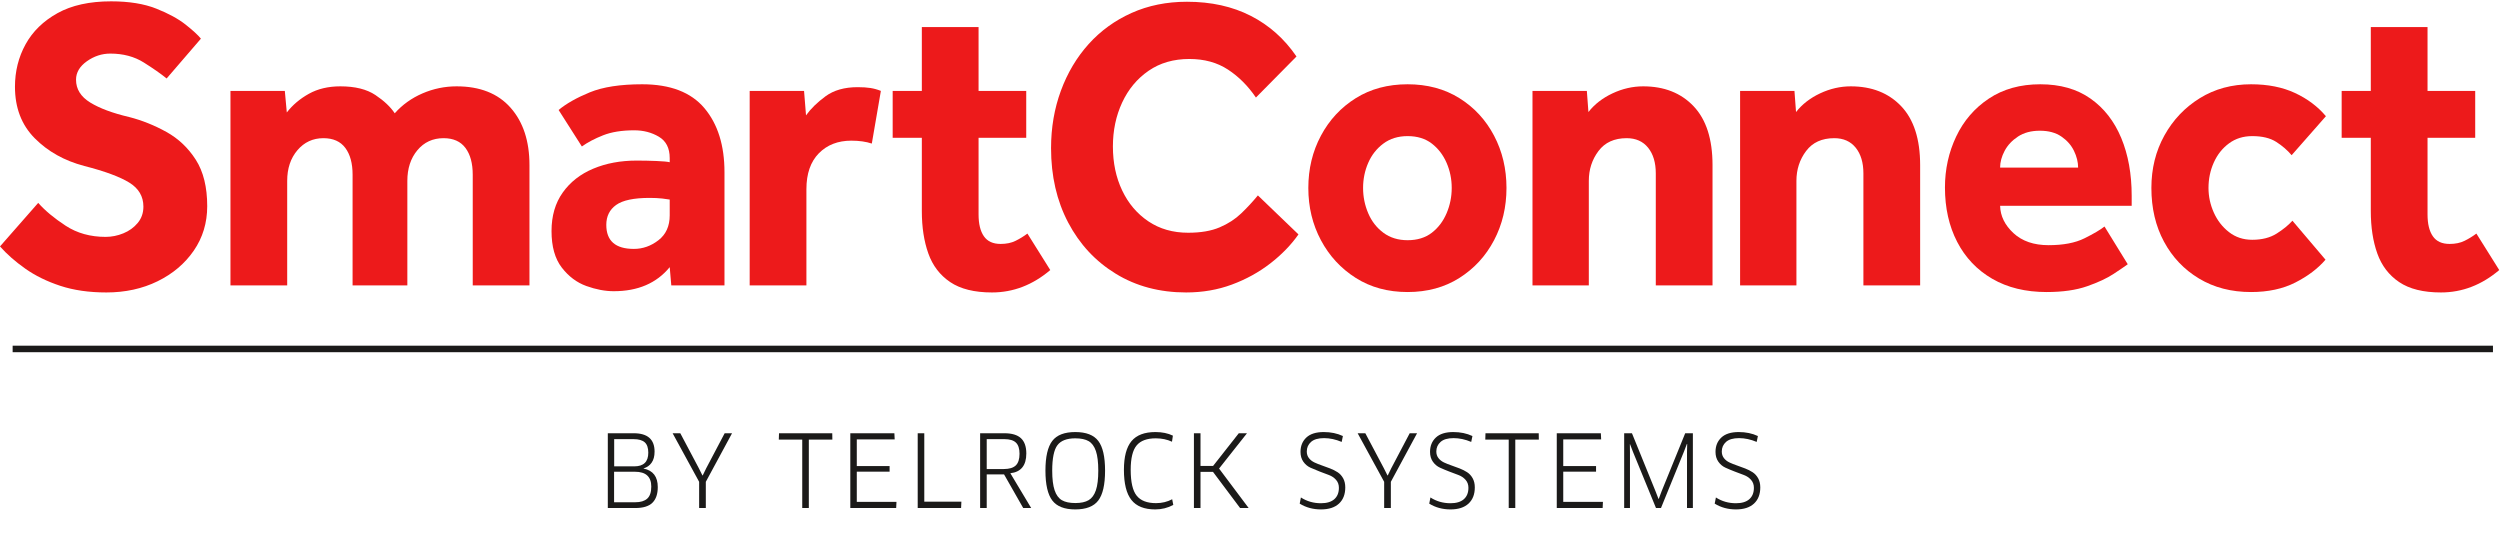
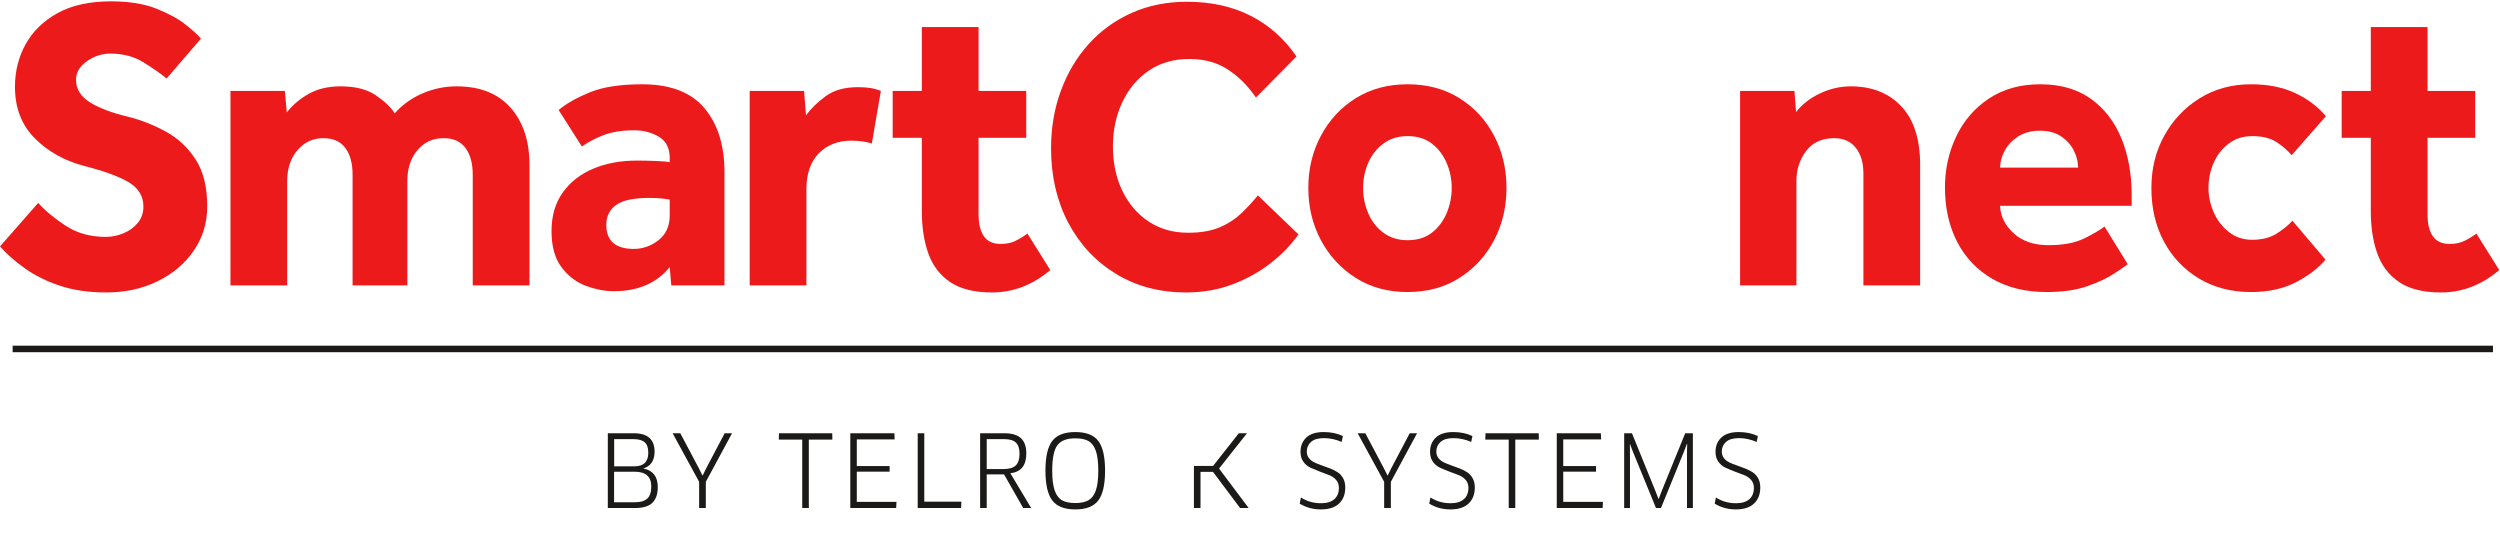
<svg xmlns="http://www.w3.org/2000/svg" width="211" height="45" viewBox="0 0 211 45" fill="none">
  <rect width="211" height="45" fill="white" />
  <path fill-rule="evenodd" clip-rule="evenodd" d="M0 20.798L3.225 17.123C3.801 17.776 4.572 18.418 5.536 19.048C6.5 19.678 7.625 19.993 8.911 19.993C9.42 19.993 9.919 19.894 10.407 19.695C10.894 19.498 11.299 19.206 11.621 18.82C11.942 18.436 12.103 17.975 12.103 17.438C12.103 16.575 11.704 15.898 10.906 15.408C10.108 14.918 8.844 14.451 7.115 14.008C5.431 13.565 4.034 12.783 2.926 11.663C1.817 10.543 1.263 9.096 1.263 7.323C1.263 6.017 1.562 4.82 2.161 3.735C2.76 2.65 3.657 1.775 4.854 1.11C6.051 0.445 7.559 0.113 9.376 0.113C10.883 0.113 12.153 0.317 13.184 0.726C14.214 1.134 15.04 1.583 15.661 2.073C16.281 2.563 16.713 2.96 16.957 3.263L14.064 6.623C13.577 6.227 12.934 5.777 12.136 5.275C11.338 4.774 10.396 4.523 9.31 4.523C8.6 4.523 7.941 4.739 7.332 5.17C6.722 5.603 6.417 6.122 6.417 6.728C6.417 7.521 6.816 8.163 7.614 8.653C8.412 9.143 9.509 9.551 10.906 9.878C11.992 10.158 13.039 10.578 14.048 11.138C15.057 11.698 15.882 12.48 16.525 13.483C17.168 14.486 17.489 15.793 17.489 17.403C17.489 18.803 17.112 20.051 16.359 21.148C15.605 22.245 14.585 23.108 13.3 23.738C12.014 24.368 10.573 24.683 8.978 24.683C7.514 24.683 6.218 24.496 5.087 24.123C3.957 23.75 2.97 23.266 2.128 22.67C1.285 22.075 0.576 21.451 0 20.798Z" fill="#ED1A1B" />
  <path fill-rule="evenodd" clip-rule="evenodd" d="M19.451 24.087V7.672H24.039L24.206 9.492C24.693 8.862 25.313 8.337 26.067 7.917C26.821 7.497 27.707 7.287 28.728 7.287C29.969 7.287 30.955 7.532 31.687 8.022C32.419 8.512 32.961 9.025 33.316 9.562C33.958 8.839 34.74 8.279 35.66 7.882C36.58 7.485 37.539 7.287 38.536 7.287C40.509 7.287 42.027 7.888 43.091 9.089C44.155 10.292 44.687 11.907 44.687 13.937V24.087H39.899V14.742C39.899 13.786 39.694 13.033 39.284 12.484C38.874 11.937 38.259 11.662 37.439 11.662C36.53 11.662 35.793 12.001 35.228 12.677C34.663 13.354 34.38 14.217 34.38 15.267V24.087H29.758V14.742C29.758 13.786 29.553 13.033 29.143 12.484C28.733 11.937 28.118 11.662 27.298 11.662C26.411 11.662 25.679 12.001 25.103 12.677C24.526 13.354 24.239 14.217 24.239 15.267V24.087H19.451Z" fill="#ED1A1B" />
  <path fill-rule="evenodd" clip-rule="evenodd" d="M56.524 18.173V16.843C56.413 16.82 56.203 16.791 55.892 16.755C55.582 16.72 55.227 16.703 54.828 16.703C53.498 16.703 52.556 16.901 52.002 17.298C51.448 17.695 51.171 18.255 51.171 18.978C51.171 20.332 51.946 21.008 53.498 21.008C54.251 21.008 54.945 20.763 55.576 20.273C56.208 19.783 56.524 19.083 56.524 18.173ZM56.657 24.088L56.524 22.548C55.415 23.901 53.842 24.578 51.803 24.578C51.071 24.578 50.301 24.432 49.492 24.141C48.682 23.849 47.99 23.33 47.414 22.583C46.837 21.836 46.549 20.81 46.549 19.503C46.549 18.22 46.865 17.135 47.497 16.248C48.128 15.361 48.987 14.69 50.074 14.235C51.159 13.78 52.379 13.553 53.731 13.553C54.285 13.553 54.845 13.565 55.41 13.588C55.976 13.611 56.346 13.646 56.524 13.693V13.343C56.524 12.503 56.219 11.902 55.61 11.541C55 11.179 54.307 10.998 53.532 10.998C52.489 10.998 51.614 11.138 50.905 11.418C50.195 11.698 49.597 12.013 49.109 12.363L47.147 9.283C47.79 8.747 48.666 8.251 49.774 7.795C50.882 7.34 52.356 7.113 54.196 7.113C56.568 7.113 58.319 7.784 59.45 9.125C60.581 10.467 61.146 12.27 61.146 14.533V24.088H56.657Z" fill="#ED1A1B" />
  <path fill-rule="evenodd" clip-rule="evenodd" d="M63.273 24.087V7.672H67.862L68.028 9.737C68.427 9.177 68.976 8.641 69.674 8.127C70.373 7.614 71.275 7.357 72.384 7.357C72.805 7.357 73.165 7.38 73.465 7.427C73.764 7.474 74.058 7.556 74.346 7.672L73.581 12.117C73.093 11.954 72.517 11.872 71.852 11.872C70.722 11.872 69.807 12.228 69.109 12.939C68.411 13.651 68.061 14.661 68.061 15.967V24.087H63.273Z" fill="#ED1A1B" />
  <path fill-rule="evenodd" clip-rule="evenodd" d="M77.803 17.823V11.628H75.342V7.673H77.803V2.283H82.591V7.673H86.614V11.628H82.591V18.103C82.591 18.897 82.741 19.509 83.04 19.94C83.339 20.373 83.81 20.588 84.453 20.588C84.94 20.588 85.362 20.501 85.716 20.325C86.071 20.15 86.403 19.946 86.714 19.713L88.643 22.793C87.157 24.053 85.517 24.683 83.722 24.683C82.236 24.683 81.061 24.391 80.197 23.808C79.332 23.225 78.717 22.42 78.352 21.393C77.986 20.366 77.803 19.176 77.803 17.823Z" fill="#ED1A1B" />
  <path fill-rule="evenodd" clip-rule="evenodd" d="M106.166 16.493L109.59 19.783C108.969 20.67 108.178 21.486 107.213 22.233C106.248 22.98 105.168 23.575 103.97 24.018C102.773 24.461 101.488 24.683 100.113 24.683C97.874 24.683 95.896 24.158 94.179 23.108C92.46 22.058 91.12 20.617 90.155 18.785C89.191 16.954 88.709 14.86 88.709 12.503C88.709 10.776 88.986 9.16 89.54 7.655C90.094 6.15 90.876 4.838 91.884 3.718C92.893 2.598 94.101 1.723 95.508 1.093C96.916 0.463 98.472 0.148 100.179 0.148C102.22 0.148 104.015 0.545 105.566 1.338C107.119 2.131 108.404 3.275 109.424 4.768L106 8.233C105.334 7.253 104.546 6.465 103.638 5.871C102.728 5.275 101.644 4.978 100.38 4.978C99.05 4.978 97.902 5.311 96.938 5.976C95.974 6.641 95.231 7.533 94.71 8.653C94.189 9.773 93.929 11.01 93.929 12.363C93.929 13.74 94.189 14.977 94.71 16.073C95.231 17.17 95.968 18.039 96.921 18.68C97.874 19.322 98.994 19.643 100.281 19.643C101.343 19.643 102.23 19.491 102.939 19.188C103.65 18.885 104.253 18.494 104.752 18.016C105.252 17.538 105.723 17.03 106.166 16.493Z" fill="#ED1A1B" />
  <path fill-rule="evenodd" clip-rule="evenodd" d="M118.802 20.273C119.621 20.273 120.303 20.063 120.847 19.643C121.39 19.223 121.805 18.675 122.093 17.998C122.381 17.321 122.525 16.61 122.525 15.863C122.525 15.116 122.381 14.41 122.093 13.746C121.805 13.081 121.39 12.538 120.847 12.118C120.303 11.698 119.621 11.488 118.802 11.488C118.003 11.488 117.321 11.698 116.757 12.118C116.191 12.538 115.765 13.081 115.477 13.746C115.188 14.41 115.044 15.116 115.044 15.863C115.044 16.61 115.188 17.321 115.477 17.998C115.765 18.675 116.191 19.223 116.757 19.643C117.321 20.063 118.003 20.273 118.802 20.273ZM110.423 15.863C110.423 14.253 110.776 12.783 111.486 11.453C112.195 10.123 113.177 9.067 114.429 8.285C115.681 7.504 117.139 7.113 118.802 7.113C120.464 7.113 121.921 7.504 123.174 8.285C124.426 9.067 125.401 10.123 126.1 11.453C126.798 12.783 127.147 14.253 127.147 15.863C127.147 17.473 126.798 18.943 126.1 20.273C125.401 21.603 124.426 22.665 123.174 23.458C121.921 24.251 120.464 24.648 118.802 24.648C117.139 24.648 115.681 24.251 114.429 23.458C113.177 22.665 112.195 21.603 111.486 20.273C110.776 18.943 110.423 17.473 110.423 15.863Z" fill="#ED1A1B" />
-   <path fill-rule="evenodd" clip-rule="evenodd" d="M129.342 24.087V7.672H133.93L134.063 9.457C134.572 8.804 135.248 8.279 136.091 7.882C136.934 7.485 137.798 7.287 138.685 7.287C140.458 7.287 141.877 7.847 142.94 8.967C144.005 10.087 144.537 11.744 144.537 13.937V24.087H139.749V14.637C139.749 13.727 139.532 13.004 139.101 12.467C138.668 11.931 138.063 11.662 137.288 11.662C136.246 11.662 135.454 12.024 134.911 12.747C134.367 13.47 134.096 14.311 134.096 15.267V24.087H129.342Z" fill="#ED1A1B" />
  <path fill-rule="evenodd" clip-rule="evenodd" d="M146.864 24.087V7.672H151.452L151.585 9.457C152.095 8.804 152.771 8.279 153.613 7.882C154.456 7.485 155.32 7.287 156.207 7.287C157.98 7.287 159.399 7.847 160.463 8.967C161.527 10.087 162.06 11.744 162.06 13.937V24.087H157.271V14.637C157.271 13.727 157.055 13.004 156.623 12.467C156.19 11.931 155.586 11.662 154.811 11.662C153.769 11.662 152.977 12.024 152.434 12.747C151.89 13.47 151.618 14.311 151.618 15.267V24.087H146.864Z" fill="#ED1A1B" />
  <path fill-rule="evenodd" clip-rule="evenodd" d="M168.809 14.148H175.393C175.393 13.682 175.276 13.209 175.043 12.73C174.811 12.252 174.456 11.85 173.979 11.523C173.502 11.196 172.898 11.033 172.167 11.033C171.436 11.033 170.82 11.196 170.321 11.523C169.823 11.85 169.445 12.252 169.191 12.73C168.937 13.209 168.809 13.682 168.809 14.148ZM177.62 19.118L179.582 22.303C179.36 22.466 178.967 22.735 178.401 23.108C177.836 23.482 177.088 23.832 176.157 24.158C175.227 24.484 174.084 24.648 172.732 24.648C170.959 24.648 169.429 24.274 168.144 23.528C166.858 22.781 165.871 21.743 165.185 20.413C164.497 19.083 164.154 17.555 164.154 15.828C164.154 14.288 164.47 12.853 165.102 11.523C165.733 10.193 166.652 9.125 167.861 8.32C169.069 7.516 170.516 7.113 172.2 7.113C173.885 7.113 175.298 7.516 176.439 8.32C177.581 9.125 178.445 10.234 179.033 11.646C179.62 13.058 179.914 14.685 179.914 16.528V17.368H168.809C168.831 18.232 169.208 19.002 169.939 19.678C170.671 20.355 171.657 20.693 172.898 20.693C174.14 20.693 175.148 20.501 175.925 20.115C176.7 19.731 177.266 19.398 177.62 19.118Z" fill="#ED1A1B" />
  <path fill-rule="evenodd" clip-rule="evenodd" d="M193.48 18.628L196.273 21.918C195.63 22.665 194.782 23.307 193.729 23.843C192.677 24.379 191.43 24.648 189.989 24.648C188.326 24.648 186.863 24.269 185.6 23.51C184.337 22.752 183.35 21.714 182.641 20.396C181.931 19.078 181.577 17.566 181.577 15.863C181.577 14.23 181.942 12.754 182.674 11.436C183.405 10.117 184.403 9.067 185.666 8.285C186.93 7.504 188.37 7.113 189.989 7.113C191.407 7.113 192.644 7.358 193.696 7.848C194.749 8.338 195.619 8.991 196.307 9.808L193.414 13.098C193.059 12.678 192.627 12.305 192.117 11.978C191.606 11.651 190.931 11.488 190.089 11.488C189.335 11.488 188.681 11.692 188.127 12.101C187.572 12.509 187.146 13.045 186.847 13.711C186.548 14.375 186.397 15.093 186.397 15.863C186.397 16.586 186.548 17.28 186.847 17.945C187.146 18.61 187.572 19.159 188.127 19.59C188.681 20.023 189.335 20.238 190.089 20.238C190.908 20.238 191.596 20.063 192.15 19.713C192.704 19.363 193.147 19.002 193.48 18.628Z" fill="#ED1A1B" />
  <path fill-rule="evenodd" clip-rule="evenodd" d="M200.096 17.823V11.628H197.636V7.673H200.096V2.283H204.884V7.673H208.907V11.628H204.884V18.103C204.884 18.897 205.033 19.509 205.333 19.94C205.632 20.373 206.103 20.588 206.746 20.588C207.233 20.588 207.654 20.501 208.01 20.325C208.363 20.15 208.696 19.946 209.007 19.713L210.936 22.793C209.45 24.053 207.81 24.683 206.015 24.683C204.529 24.683 203.354 24.391 202.49 23.808C201.625 23.225 201.011 22.42 200.645 21.393C200.278 20.366 200.096 19.176 200.096 17.823Z" fill="#ED1A1B" />
  <path d="M1.067 29.451H210.406" stroke="#1B1A19" stroke-width="0.55" />
  <path fill-rule="evenodd" clip-rule="evenodd" d="M54.716 38.207C54.716 37.803 54.616 37.512 54.417 37.332C54.218 37.152 53.902 37.063 53.47 37.063H51.837V39.36H53.538C54.323 39.36 54.716 38.976 54.716 38.207ZM54.968 41.068C54.968 40.233 54.508 39.815 53.588 39.815H51.829V42.39H53.622C54.065 42.39 54.4 42.288 54.627 42.083C54.854 41.878 54.968 41.54 54.968 41.068ZM55.516 41.111C55.516 41.694 55.365 42.135 55.065 42.432C54.765 42.729 54.28 42.878 53.613 42.878H51.299V36.566H53.487C54.659 36.566 55.246 37.083 55.246 38.115C55.246 38.507 55.162 38.822 54.993 39.057C54.825 39.293 54.6 39.45 54.32 39.529V39.546C55.117 39.709 55.516 40.23 55.516 41.111V41.111Z" fill="#1B1A19" />
  <path fill-rule="evenodd" clip-rule="evenodd" d="M56.769 36.566H57.417L58.982 39.52L59.285 40.126H59.31L59.605 39.52L61.162 36.566H61.785L59.571 40.665V42.878H59.007V40.665L56.769 36.566" fill="#1B1A19" />
  <path fill-rule="evenodd" clip-rule="evenodd" d="M70.251 37.105H68.265V42.878H67.709V37.105H65.731L65.749 36.566H70.243L70.251 37.105" fill="#1B1A19" />
  <path fill-rule="evenodd" clip-rule="evenodd" d="M72.313 42.356H75.663L75.637 42.878H71.766V36.566H75.486L75.511 37.088H72.313V39.335H75.082V39.806H72.313V42.356" fill="#1B1A19" />
  <path fill-rule="evenodd" clip-rule="evenodd" d="M78.01 42.34H81.141L81.116 42.878H77.454V36.566H78.01V42.34" fill="#1B1A19" />
  <path fill-rule="evenodd" clip-rule="evenodd" d="M86.048 38.3C86.048 37.862 85.945 37.546 85.74 37.353C85.536 37.159 85.212 37.063 84.768 37.063H83.279V39.587H84.719C85.178 39.587 85.515 39.486 85.729 39.285C85.941 39.083 86.048 38.754 86.048 38.3ZM86.621 38.275C86.621 39.285 86.171 39.84 85.273 39.941L87.032 42.878H86.359L84.744 40.042H83.279V42.878H82.723V36.566H84.768C85.403 36.566 85.869 36.706 86.17 36.986C86.471 37.268 86.621 37.696 86.621 38.275V38.275Z" fill="#1B1A19" />
  <path fill-rule="evenodd" clip-rule="evenodd" d="M92.494 41.375C92.628 40.98 92.695 40.429 92.695 39.722C92.695 39.015 92.628 38.463 92.494 38.068C92.36 37.672 92.156 37.394 91.884 37.234C91.611 37.075 91.234 36.995 90.751 36.995C90.04 36.995 89.537 37.189 89.245 37.576C88.954 37.963 88.807 38.678 88.807 39.722C88.807 40.429 88.875 40.981 89.01 41.38C89.145 41.778 89.349 42.057 89.624 42.217C89.899 42.377 90.278 42.457 90.761 42.457C91.237 42.457 91.611 42.375 91.884 42.213C92.156 42.05 92.36 41.771 92.494 41.375ZM93.268 39.722C93.268 40.9 93.077 41.739 92.695 42.242C92.314 42.744 91.666 42.995 90.751 42.995C89.843 42.995 89.196 42.743 88.812 42.238C88.428 41.733 88.235 40.894 88.235 39.722C88.235 38.549 88.428 37.714 88.812 37.214C89.196 36.714 89.843 36.465 90.751 36.465C91.666 36.465 92.314 36.714 92.695 37.214C93.077 37.714 93.268 38.549 93.268 39.722V39.722Z" fill="#1B1A19" />
-   <path fill-rule="evenodd" clip-rule="evenodd" d="M98.992 36.768L98.916 37.281C98.506 37.09 98.049 36.995 97.544 36.995C96.803 36.995 96.266 37.194 95.933 37.593C95.599 37.991 95.431 38.678 95.431 39.654C95.431 40.692 95.6 41.42 95.937 41.838C96.273 42.256 96.817 42.465 97.569 42.465C98.069 42.465 98.523 42.355 98.933 42.137L99.025 42.617C98.553 42.869 98.046 42.995 97.501 42.995C96.582 42.995 95.911 42.729 95.491 42.195C95.07 41.663 94.859 40.816 94.859 39.654C94.859 38.549 95.073 37.741 95.499 37.231C95.925 36.72 96.599 36.465 97.519 36.465C98.085 36.465 98.576 36.566 98.992 36.768" fill="#1B1A19" />
-   <path fill-rule="evenodd" clip-rule="evenodd" d="M105.387 42.878H104.664L102.375 39.823H101.323V42.878H100.767V36.566H101.323V39.327H102.383L104.554 36.566H105.245L102.889 39.546L105.387 42.878" fill="#1B1A19" />
+   <path fill-rule="evenodd" clip-rule="evenodd" d="M105.387 42.878H104.664L102.375 39.823H101.323V42.878H100.767V36.566V39.327H102.383L104.554 36.566H105.245L102.889 39.546L105.387 42.878" fill="#1B1A19" />
  <path fill-rule="evenodd" clip-rule="evenodd" d="M113.541 41.136C113.541 41.719 113.365 42.175 113.011 42.503C112.658 42.831 112.15 42.995 111.489 42.995C110.821 42.995 110.222 42.833 109.695 42.507L109.796 41.986C110.296 42.31 110.859 42.473 111.489 42.473C111.981 42.473 112.357 42.36 112.616 42.133C112.873 41.905 113.003 41.584 113.003 41.169C113.003 40.905 112.923 40.683 112.763 40.5C112.603 40.318 112.402 40.182 112.162 40.092C111.92 40.002 111.66 39.904 111.383 39.798C111.105 39.691 110.846 39.583 110.604 39.473C110.363 39.364 110.162 39.195 110.002 38.968C109.842 38.741 109.763 38.465 109.763 38.14C109.763 37.64 109.927 37.236 110.255 36.928C110.584 36.619 111.073 36.465 111.724 36.465C112.324 36.465 112.863 36.577 113.34 36.801L113.238 37.298C112.734 37.085 112.237 36.978 111.75 36.978C111.255 36.978 110.89 37.085 110.651 37.298C110.412 37.511 110.293 37.781 110.293 38.106C110.293 38.325 110.353 38.511 110.474 38.665C110.595 38.82 110.75 38.942 110.941 39.032C111.132 39.121 111.342 39.205 111.572 39.284C111.802 39.362 112.033 39.446 112.262 39.537C112.492 39.626 112.703 39.733 112.894 39.856C113.085 39.98 113.24 40.15 113.361 40.365C113.481 40.582 113.541 40.838 113.541 41.136" fill="#1B1A19" />
  <path fill-rule="evenodd" clip-rule="evenodd" d="M114.585 36.566H115.233L116.798 39.52L117.102 40.126H117.127L117.422 39.52L118.979 36.566H119.601L117.388 40.665V42.878H116.823V40.665L114.585 36.566" fill="#1B1A19" />
  <path fill-rule="evenodd" clip-rule="evenodd" d="M124.474 41.136C124.474 41.719 124.297 42.175 123.944 42.503C123.59 42.831 123.083 42.995 122.421 42.995C121.753 42.995 121.155 42.833 120.628 42.507L120.729 41.986C121.229 42.31 121.792 42.473 122.421 42.473C122.914 42.473 123.29 42.36 123.548 42.133C123.806 41.905 123.935 41.584 123.935 41.169C123.935 40.905 123.856 40.683 123.696 40.5C123.536 40.318 123.335 40.182 123.095 40.092C122.853 40.002 122.593 39.904 122.316 39.798C122.038 39.691 121.779 39.583 121.538 39.473C121.296 39.364 121.095 39.195 120.935 38.968C120.775 38.741 120.695 38.465 120.695 38.14C120.695 37.64 120.86 37.236 121.187 36.928C121.516 36.619 122.006 36.465 122.656 36.465C123.257 36.465 123.795 36.577 124.273 36.801L124.171 37.298C123.667 37.085 123.17 36.978 122.682 36.978C122.188 36.978 121.822 37.085 121.584 37.298C121.346 37.511 121.225 37.781 121.225 38.106C121.225 38.325 121.286 38.511 121.407 38.665C121.528 38.82 121.683 38.942 121.873 39.032C122.065 39.121 122.274 39.205 122.505 39.284C122.735 39.362 122.965 39.446 123.196 39.537C123.425 39.626 123.635 39.733 123.827 39.856C124.017 39.98 124.173 40.15 124.293 40.365C124.414 40.582 124.474 40.838 124.474 41.136" fill="#1B1A19" />
  <path fill-rule="evenodd" clip-rule="evenodd" d="M129.877 37.105H127.89V42.878H127.336V37.105H125.358L125.375 36.566H129.869L129.877 37.105" fill="#1B1A19" />
  <path fill-rule="evenodd" clip-rule="evenodd" d="M131.938 42.356H135.288L135.263 42.878H131.391V36.566H135.112L135.137 37.088H131.938V39.335H134.707V39.806H131.938V42.356" fill="#1B1A19" />
  <path fill-rule="evenodd" clip-rule="evenodd" d="M137.08 36.566H137.737L139.731 41.473L139.975 42.103H140L140.236 41.473L142.231 36.566H142.879V42.878H142.383V38.157L142.399 37.475L142.374 37.466L142.13 38.106L140.186 42.878H139.766L137.821 38.132L137.577 37.492L137.56 37.501L137.569 38.182V42.878H137.08V36.566" fill="#1B1A19" />
  <path fill-rule="evenodd" clip-rule="evenodd" d="M148.568 41.136C148.568 41.719 148.391 42.175 148.037 42.503C147.684 42.831 147.176 42.995 146.515 42.995C145.847 42.995 145.249 42.833 144.721 42.507L144.822 41.986C145.322 42.31 145.886 42.473 146.515 42.473C147.008 42.473 147.384 42.36 147.642 42.133C147.9 41.905 148.029 41.584 148.029 41.169C148.029 40.905 147.949 40.683 147.789 40.5C147.629 40.318 147.428 40.182 147.188 40.092C146.946 40.002 146.687 39.904 146.409 39.798C146.131 39.691 145.872 39.583 145.631 39.473C145.389 39.364 145.189 39.195 145.029 38.968C144.869 38.741 144.789 38.465 144.789 38.14C144.789 37.64 144.953 37.236 145.281 36.928C145.609 36.619 146.099 36.465 146.75 36.465C147.35 36.465 147.889 36.577 148.366 36.801L148.264 37.298C147.76 37.085 147.264 36.978 146.775 36.978C146.281 36.978 145.915 37.085 145.677 37.298C145.439 37.511 145.319 37.781 145.319 38.106C145.319 38.325 145.38 38.511 145.5 38.665C145.621 38.82 145.776 38.942 145.967 39.032C146.158 39.121 146.368 39.205 146.598 39.284C146.828 39.362 147.059 39.446 147.289 39.537C147.519 39.626 147.729 39.733 147.92 39.856C148.111 39.98 148.266 40.15 148.387 40.365C148.507 40.582 148.568 40.838 148.568 41.136" fill="#1B1A19" />
</svg>